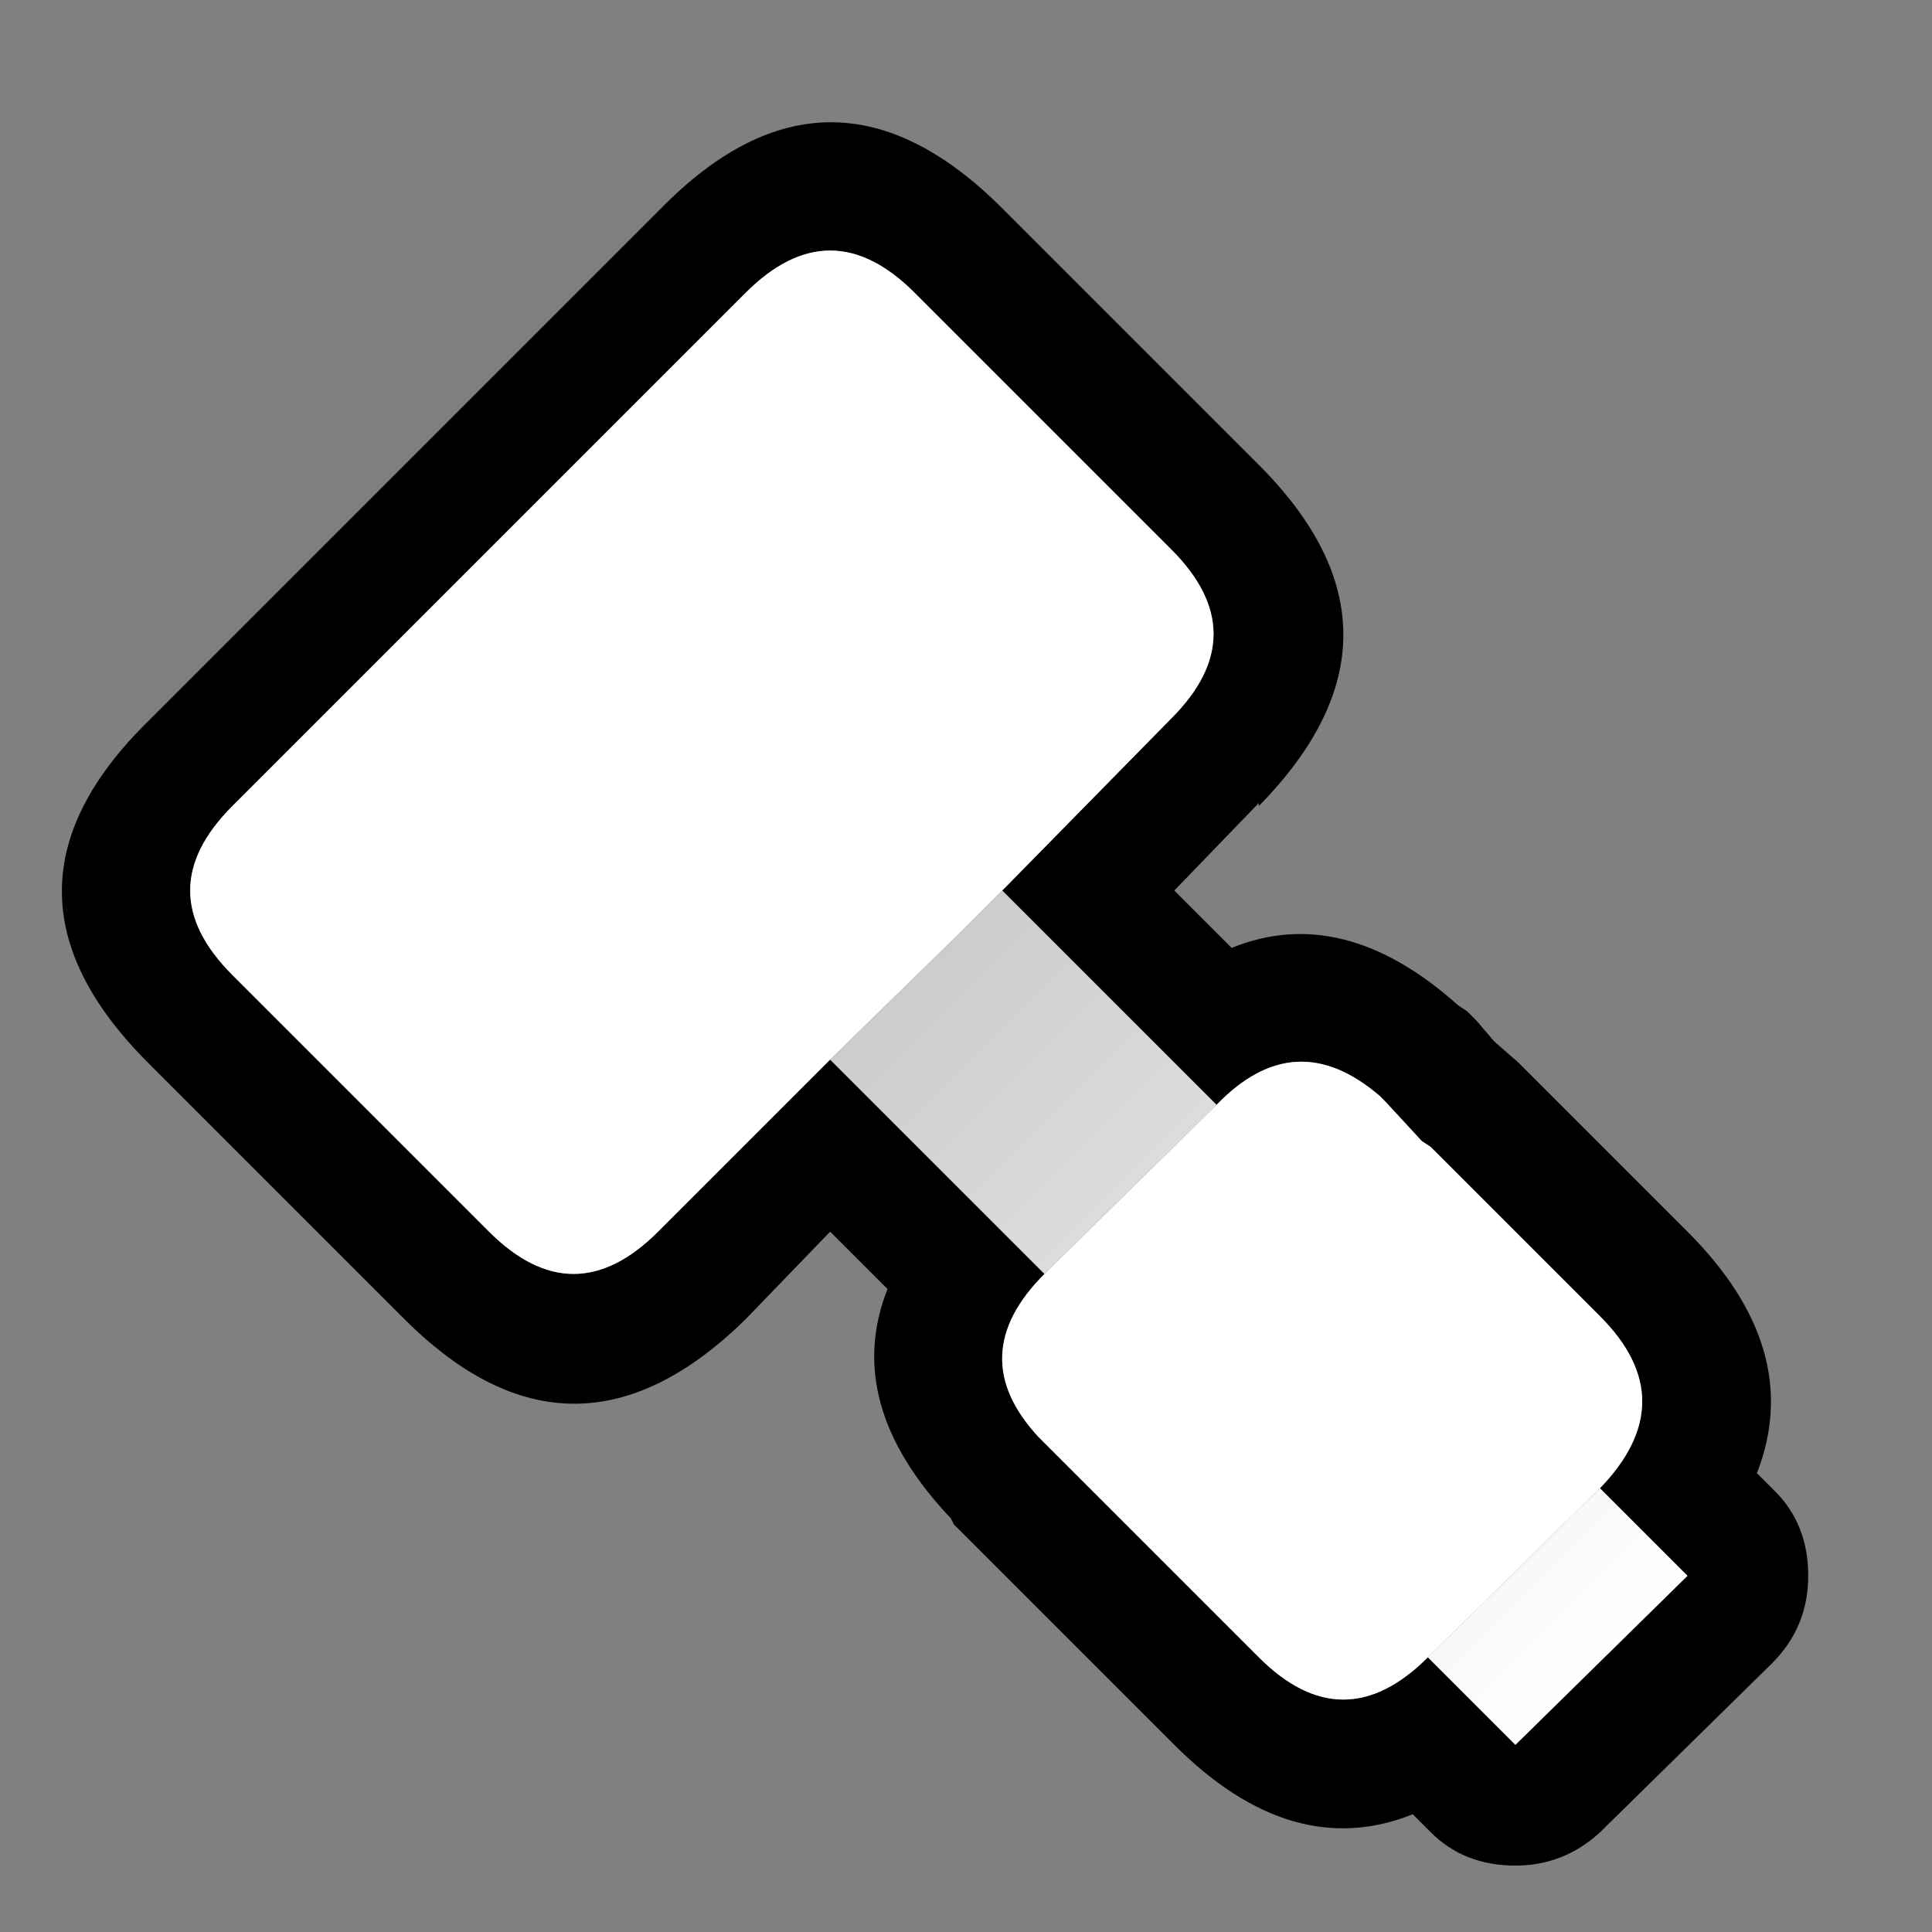
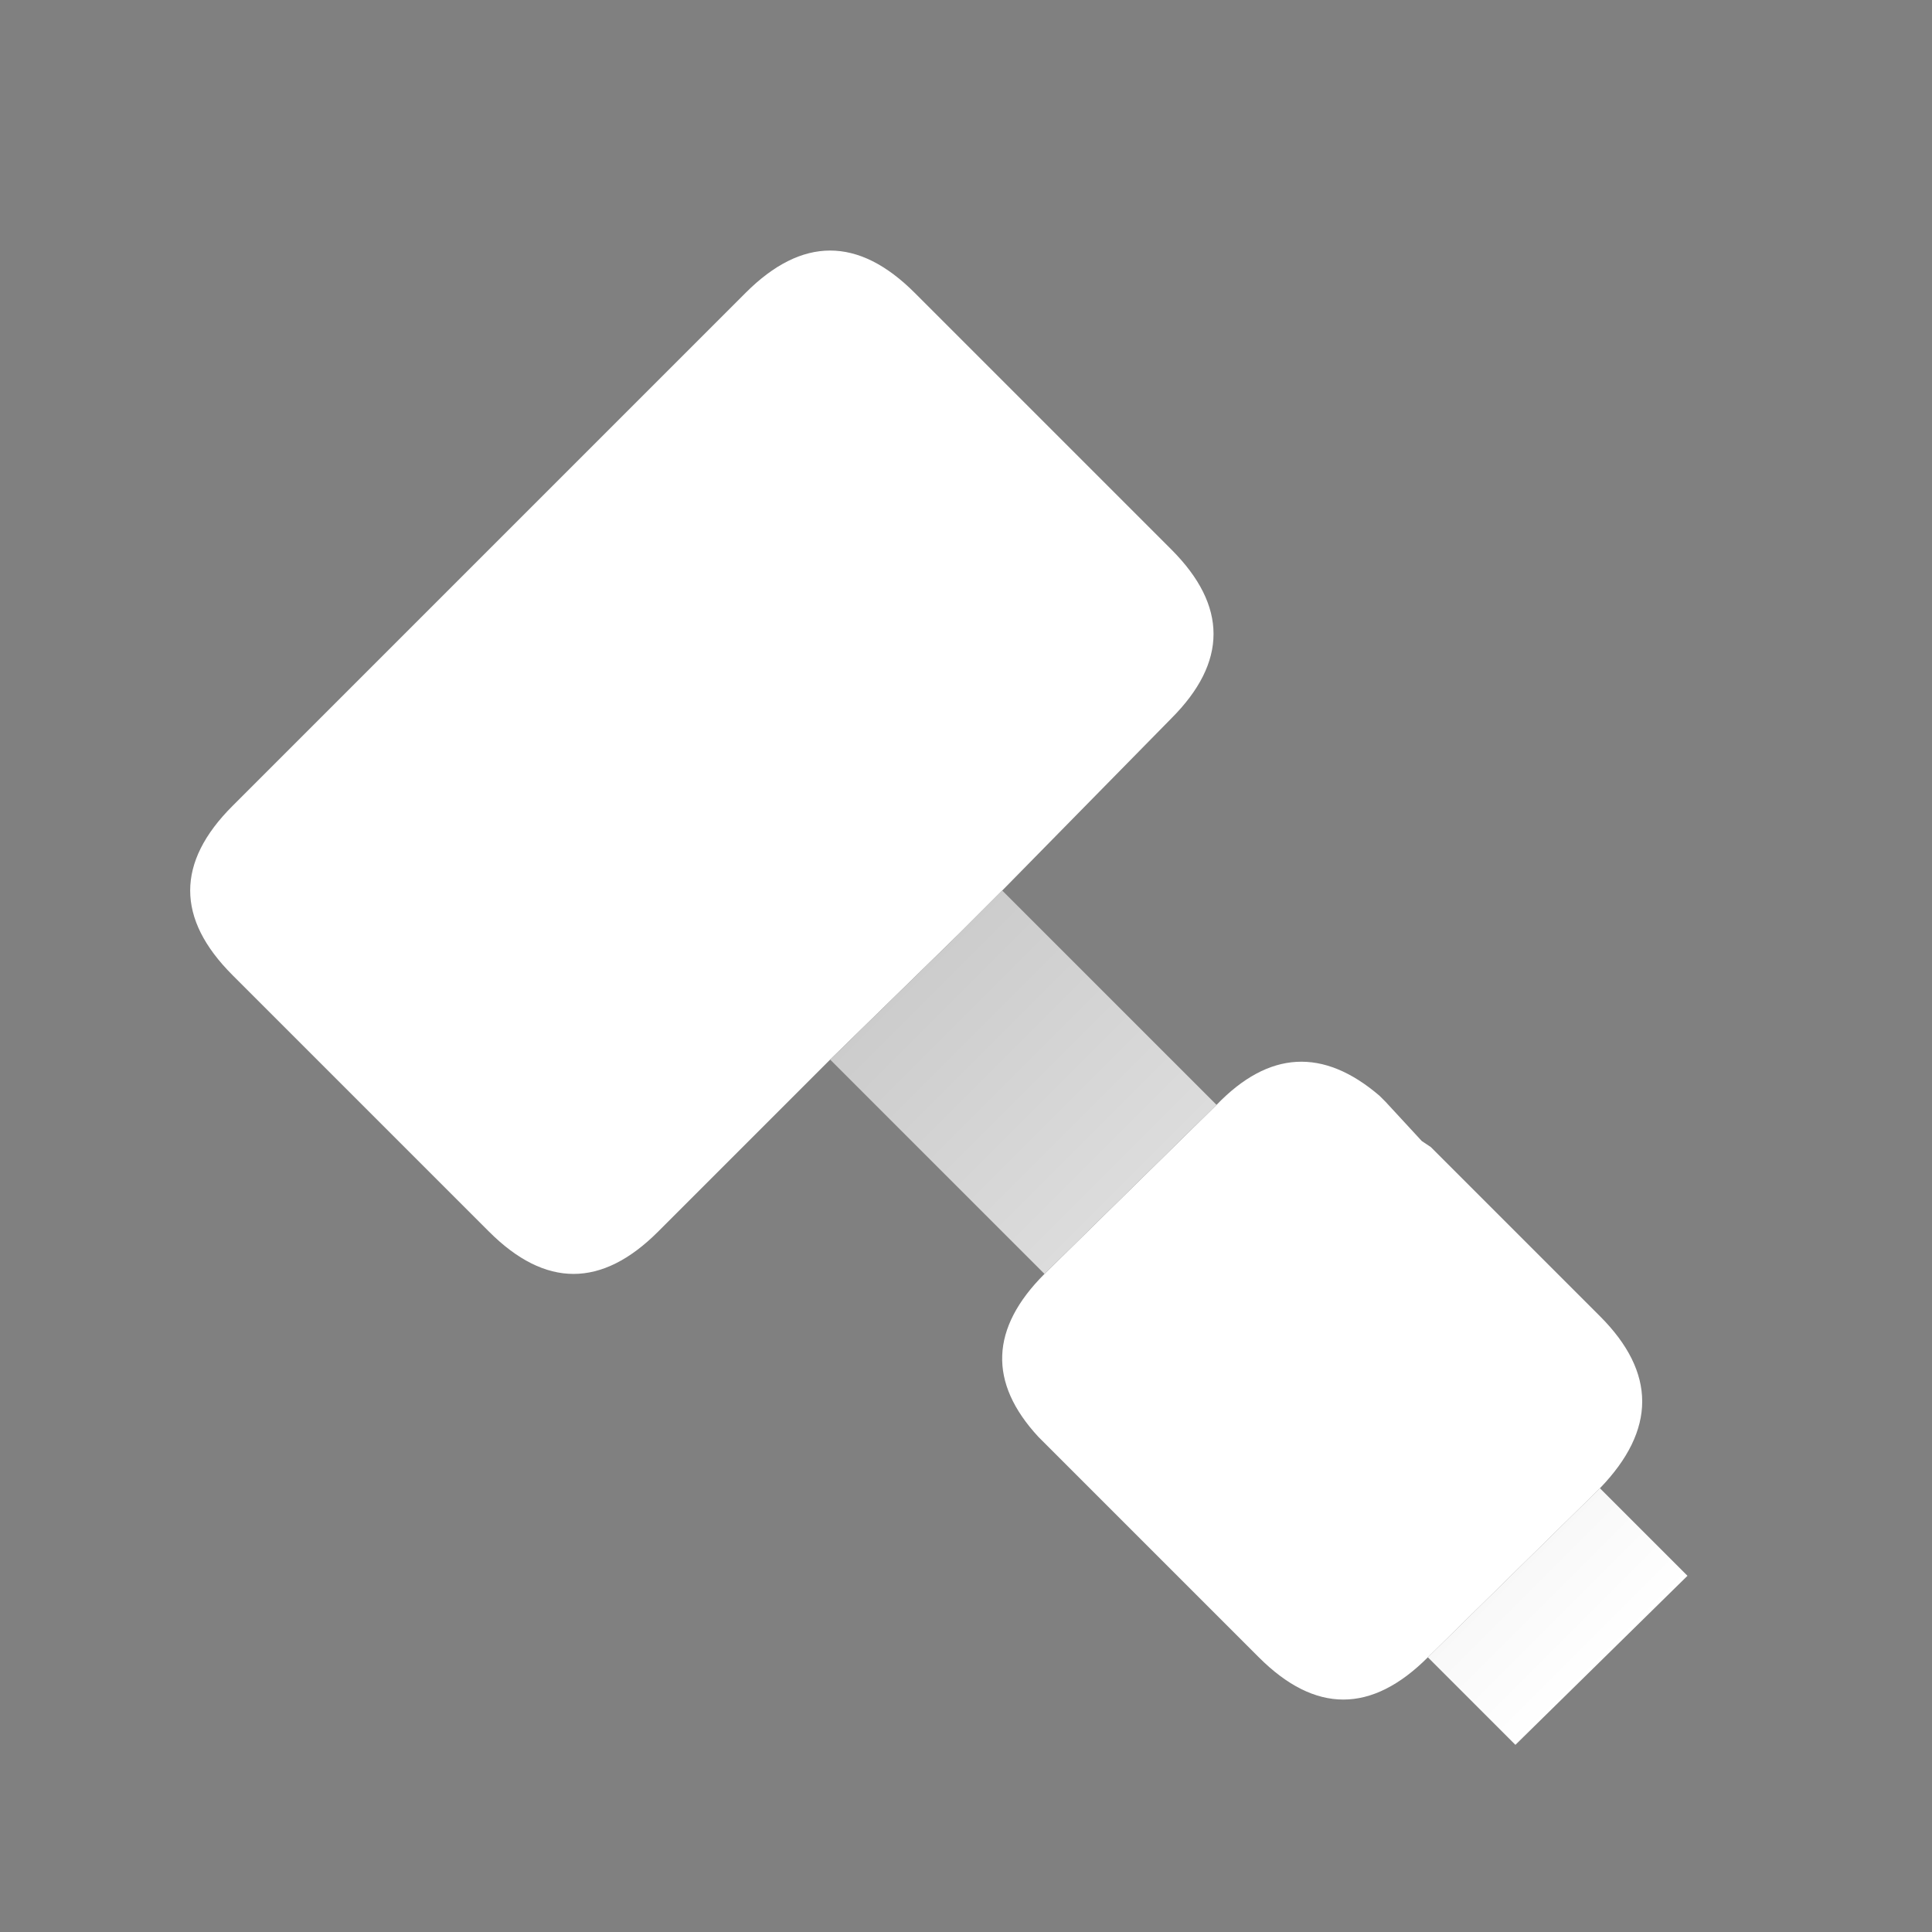
<svg xmlns="http://www.w3.org/2000/svg" width="32" height="32">
  <rect width="100%" height="100%" fill="#808080" stroke="none" />
  <defs>
    <linearGradient gradientUnits="userSpaceOnUse" x1="-819.2" x2="819.2" spreadMethod="pad" gradientTransform="matrix(-0.007 -0.007 0.007 -0.007 20.85 21.85)" id="gradient0">
      <stop offset="0" stop-color="#FFFFFF" />
      <stop offset="1" stop-color="#CCCCCC" />
    </linearGradient>
  </defs>
  <g>
-     <path stroke="none" fill="#000000" d="M20.85 7.7 Q23.65 10.5 20.85 13.35 L20.85 13.3 19.45 14.75 20.4 15.7 Q22.25 14.95 24.15 16.65 L24.3 16.75 24.4 16.85 24.45 16.9 24.75 17.25 25.15 17.6 27.15 19.6 27.25 19.7 27.95 20.4 Q29.9 22.35 29.1 24.4 L29.4 24.7 Q29.95 25.25 29.95 26.1 29.95 26.95 29.35 27.55 L26.5 30.35 Q25.9 30.9 25.1 30.9 24.25 30.9 23.7 30.35 L23.4 30.05 Q21.4 30.85 19.45 28.9 L15.8 25.25 15.75 25.15 Q13.95 23.25 14.7 21.35 L13.75 20.4 12.35 21.85 Q9.5 24.65 6.7 21.85 L2.45 17.6 Q-0.4 14.75 2.45 11.95 L10.95 3.45 Q13.75 0.6 16.6 3.45 L20.85 7.7 M26.5 24.65 Q27.9 23.2 26.5 21.8 L25.8 21.1 25.7 21 23.7 19 23.55 18.9 22.95 18.25 22.85 18.15 Q21.45 16.95 20.15 18.3 L16.6 14.75 19.4 11.9 Q20.8 10.5 19.4 9.1 L15.15 4.85 Q13.75 3.45 12.35 4.85 L3.85 13.35 Q2.45 14.75 3.85 16.15 L8.1 20.4 Q9.5 21.8 10.9 20.4 L13.75 17.55 17.3 21.1 Q15.95 22.45 17.2 23.8 L20.85 27.45 Q22.25 28.85 23.65 27.45 L25.1 28.9 27.95 26.1 26.5 24.65" />
    <path stroke="none" fill="#FFFFFF" d="M26.5 24.65 L23.65 27.45 Q22.25 28.85 20.85 27.45 L17.2 23.8 Q15.95 22.45 17.3 21.1 L20.15 18.3 Q21.45 16.95 22.85 18.15 L22.95 18.25 23.55 18.9 23.7 19 25.7 21 25.8 21.1 26.5 21.8 Q27.9 23.2 26.5 24.65 M13.75 17.55 L10.9 20.4 Q9.5 21.8 8.1 20.4 L3.85 16.15 Q2.45 14.75 3.85 13.35 L12.35 4.85 Q13.75 3.45 15.15 4.85 L19.4 9.1 Q20.8 10.5 19.4 11.9 L16.6 14.75 16.5 14.85 15.9 15.45 13.75 17.55" />
    <path stroke="none" fill="url(#gradient0)" d="M13.75 17.55 L15.9 15.45 16.5 14.85 16.6 14.75 20.15 18.3 17.3 21.1 13.75 17.55 M26.5 24.65 L27.95 26.1 25.1 28.9 23.65 27.45 26.5 24.65" />
  </g>
</svg>